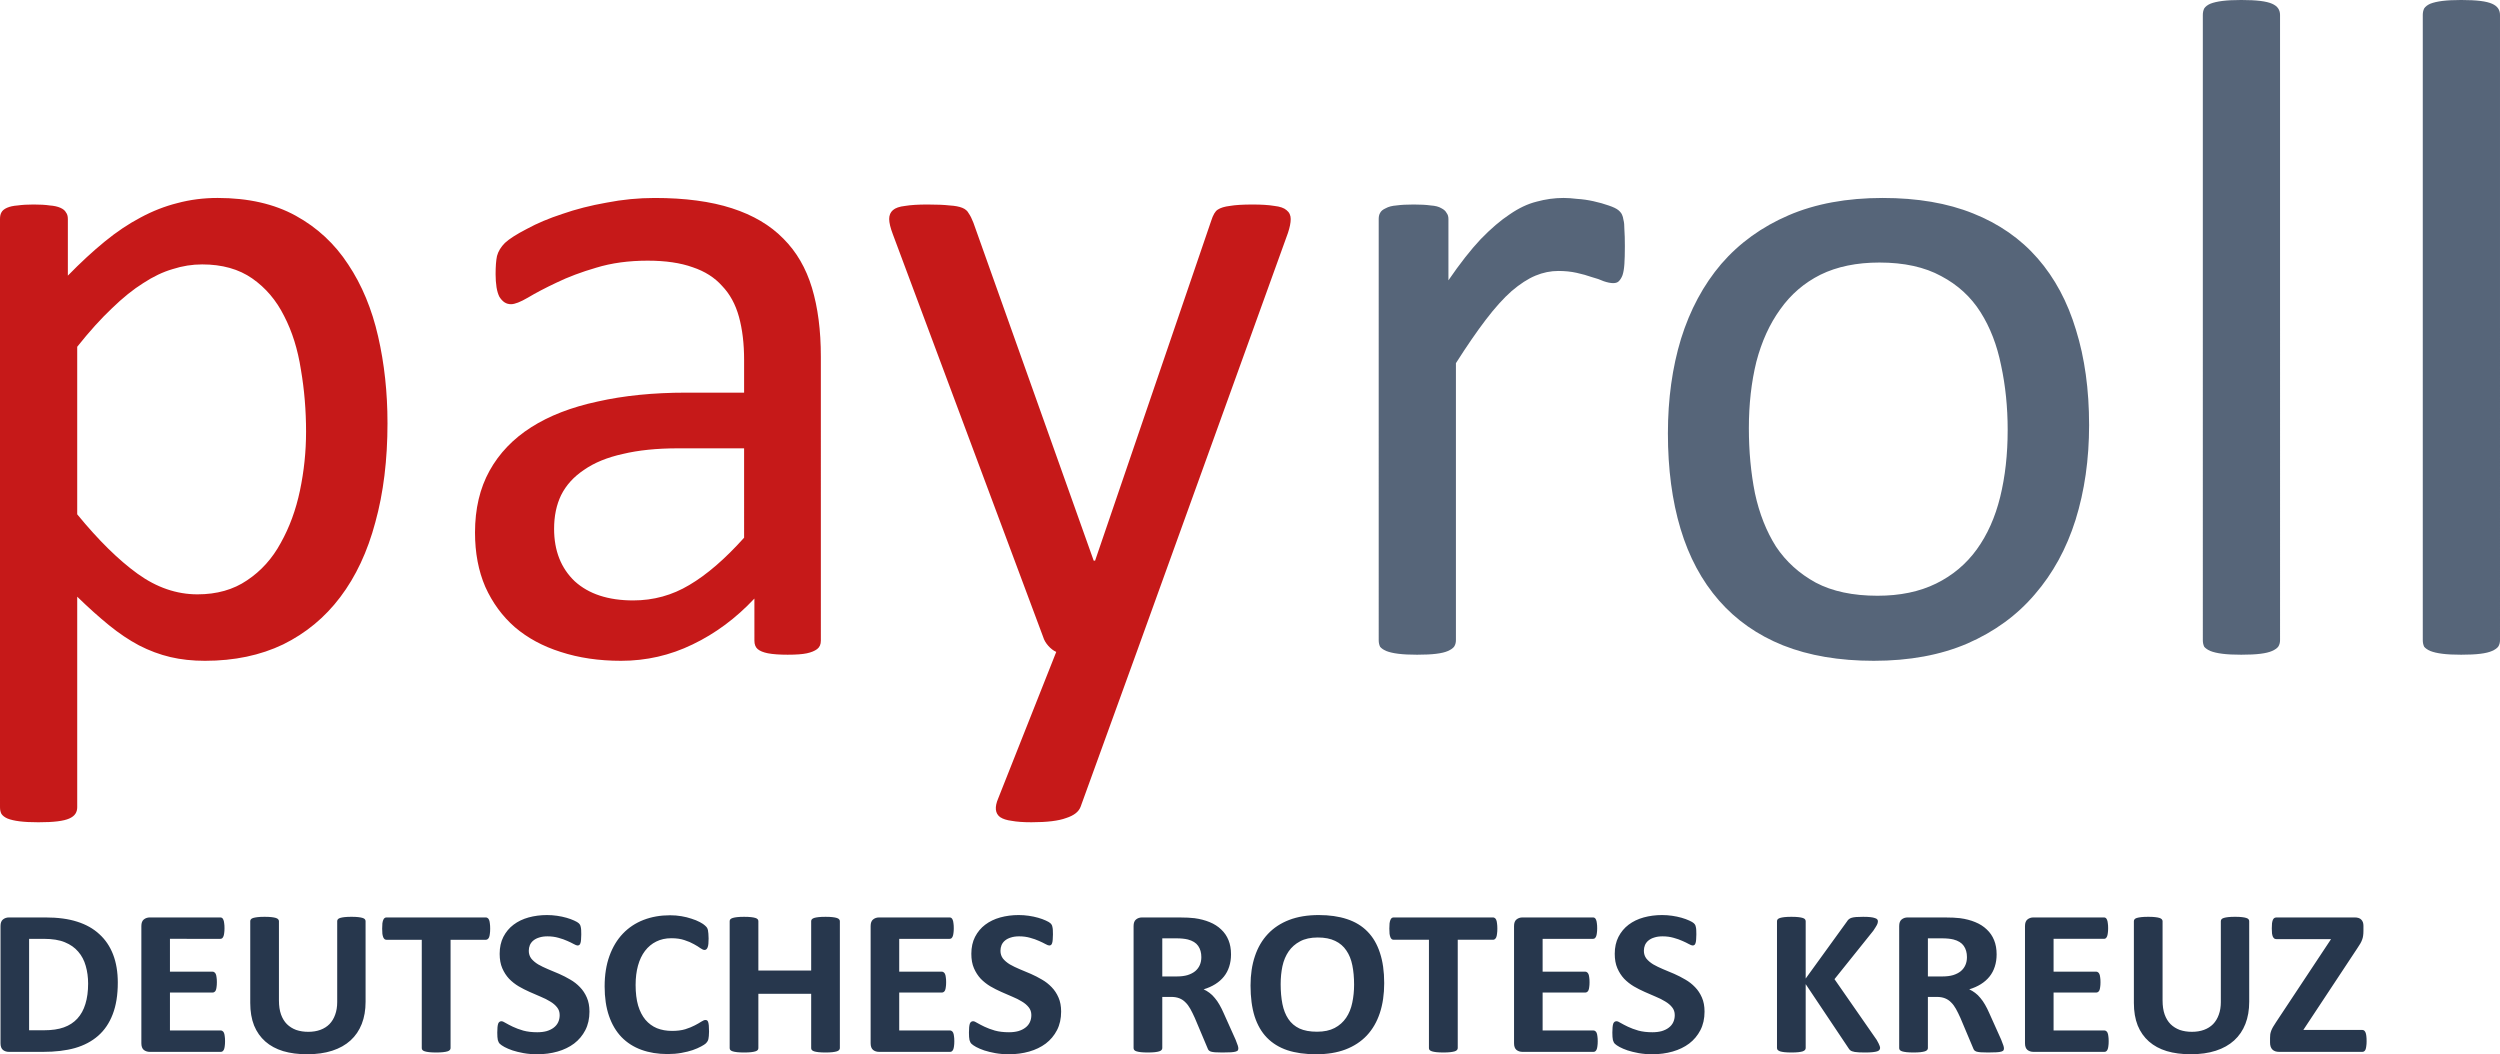
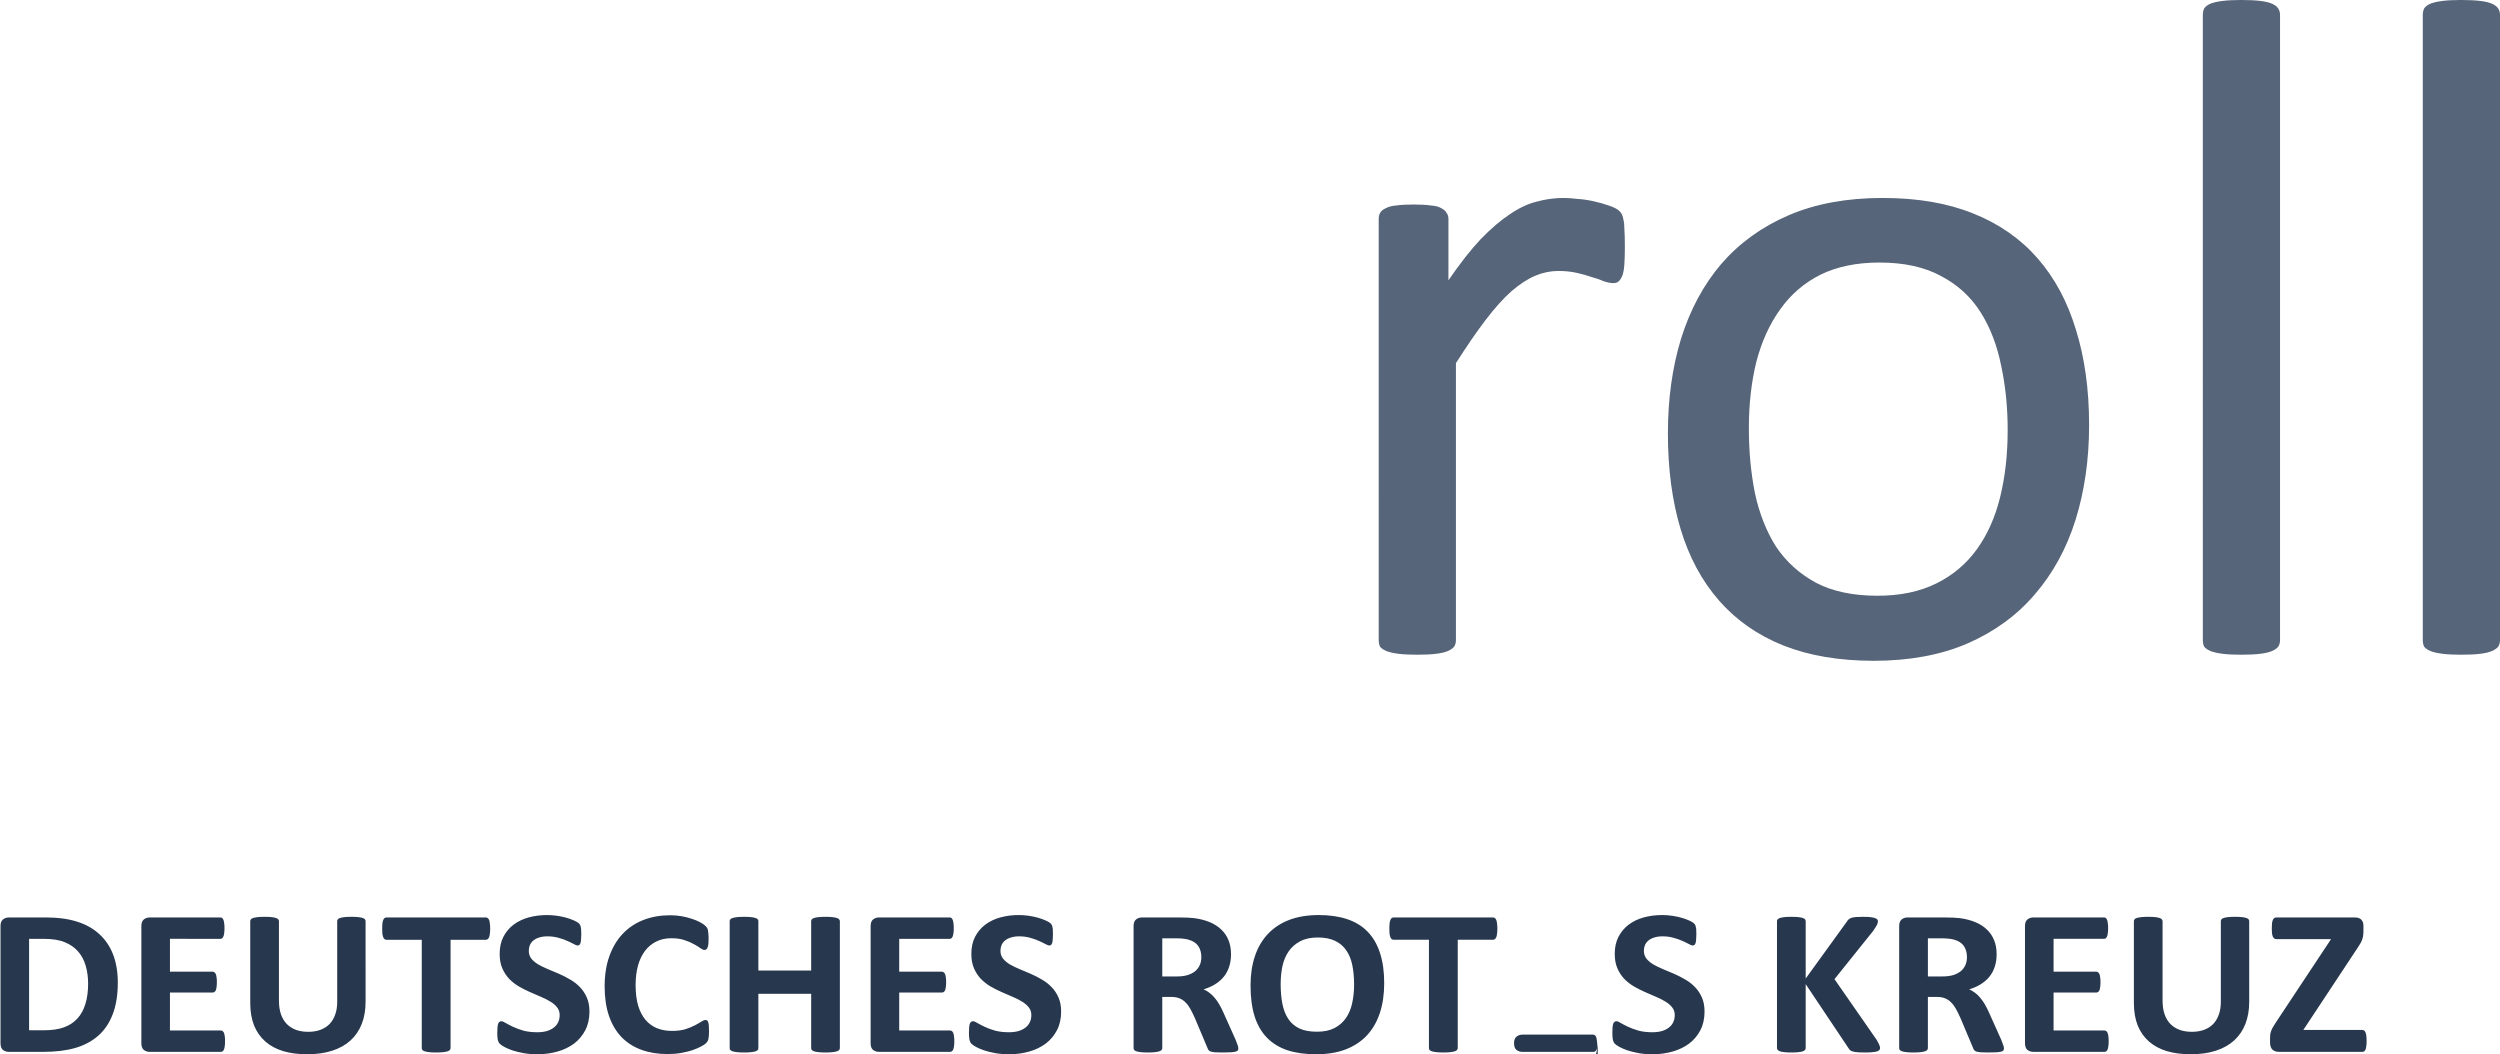
<svg xmlns="http://www.w3.org/2000/svg" xmlns:ns1="http://sodipodi.sourceforge.net/DTD/sodipodi-0.dtd" xmlns:ns2="http://www.inkscape.org/namespaces/inkscape" version="1.1" id="svg1" width="626.79" height="264.29" viewBox="0 0 626.79 264.29" ns1:docname="payroll DEUTSCHES ROTES KREUZ.svg" ns2:version="1.4 (86a8ad7, 2024-10-11)" ns2:export-filename="d:\Downloads\payroll DEUTSCHES ROTES KREUZ.png" ns2:export-xdpi="96" ns2:export-ydpi="96">
  <defs id="defs1" />
  <ns1:namedview id="namedview1" pagecolor="#ffffff" bordercolor="#000000" borderopacity="0.25" ns2:showpageshadow="2" ns2:pageopacity="0.0" ns2:pagecheckerboard="0" ns2:deskcolor="#d1d1d1" ns2:zoom="1.3891473" ns2:cx="318.1808" ns2:cy="180.32645" ns2:window-width="1920" ns2:window-height="1009" ns2:window-x="1912" ns2:window-y="-8" ns2:window-maximized="1" ns2:current-layer="layer1" />
  <g ns2:groupmode="layer" id="layer1" ns2:label="Logo" transform="translate(-9.305,-10.578)">
-     <path style="font-weight:bold;font-size:54.656px;line-height:0;font-family:Calibri;-inkscape-font-specification:'Calibri Bold';opacity:0.9;fill:#10223a;stroke-width:2.562;stroke-linecap:round;stroke-linejoin:bevel;paint-order:fill markers stroke" d="m 37.891,263.271 q 0,4.75 -1.254,8.14 -1.228,3.363 -3.549,5.498 -2.322,2.135 -5.658,3.149 -3.309,0.987 -7.9,0.987 h -8.246 q -0.881,0 -1.495,-0.507 -0.587,-0.534 -0.587,-1.708 v -30.104 q 0,-1.174 0.587,-1.681 0.614,-0.534 1.495,-0.534 h 8.86 q 4.617,0 7.819,1.094 3.229,1.068 5.418,3.203 2.215,2.108 3.363,5.231 1.148,3.122 1.148,7.232 z m -7.259,0.24 q 0,-2.455 -0.587,-4.564 -0.56,-2.108 -1.841,-3.656 -1.254,-1.548 -3.256,-2.402 -1.975,-0.881 -5.204,-0.881 h -3.549 v 23.485 h 3.656 q 2.882,0 4.857,-0.747 1.975,-0.747 3.283,-2.242 1.334,-1.521 1.975,-3.763 0.667,-2.242 0.667,-5.231 z m 33.493,14.785 q 0,0.774 -0.08,1.308 -0.053,0.507 -0.187,0.827 -0.133,0.32 -0.347,0.48 -0.187,0.133 -0.427,0.133 H 45.737 q -0.881,0 -1.495,-0.507 -0.587,-0.534 -0.587,-1.708 v -30.104 q 0,-1.174 0.587,-1.681 0.614,-0.534 1.495,-0.534 h 17.24 q 0.24,0 0.427,0.133 0.187,0.133 0.32,0.48 0.133,0.32 0.187,0.854 0.08,0.507 0.08,1.308 0,0.747 -0.08,1.281 -0.053,0.507 -0.187,0.827 -0.133,0.32 -0.32,0.48 -0.187,0.133 -0.427,0.133 H 50.648 v 8.433 h 10.435 q 0.24,0 0.427,0.16 0.214,0.133 0.347,0.454 0.133,0.294 0.187,0.827 0.08,0.507 0.08,1.254 0,0.774 -0.08,1.281 -0.053,0.507 -0.187,0.827 -0.133,0.294 -0.347,0.427 -0.187,0.133 -0.427,0.133 H 50.648 v 9.741 h 12.436 q 0.24,0 0.427,0.16 0.214,0.133 0.347,0.454 0.133,0.32 0.187,0.854 0.08,0.507 0.08,1.281 z m 34.374,-10.115 q 0,3.176 -0.934,5.684 -0.934,2.509 -2.749,4.243 -1.815,1.735 -4.484,2.642 -2.669,0.907 -6.138,0.907 -3.256,0 -5.845,-0.801 -2.589,-0.827 -4.377,-2.482 -1.788,-1.655 -2.749,-4.11 -0.934,-2.482 -0.934,-5.791 v -21.003 q 0,-0.267 0.16,-0.48 0.16,-0.214 0.56,-0.347 0.427,-0.133 1.094,-0.214 0.667,-0.08 1.708,-0.08 1.014,0 1.681,0.08 0.667,0.08 1.068,0.214 0.4,0.133 0.56,0.347 0.187,0.213 0.187,0.48 v 20.389 q 0,2.055 0.507,3.576 0.507,1.495 1.441,2.482 0.961,0.987 2.268,1.495 1.334,0.48 2.962,0.48 1.655,0 2.962,-0.507 1.308,-0.507 2.215,-1.468 0.907,-0.987 1.388,-2.402 0.507,-1.441 0.507,-3.256 v -20.79 q 0,-0.267 0.16,-0.48 0.16,-0.214 0.56,-0.347 0.4,-0.133 1.068,-0.214 0.694,-0.08 1.708,-0.08 1.014,0 1.655,0.08 0.667,0.08 1.068,0.214 0.4,0.133 0.56,0.347 0.16,0.213 0.16,0.48 z M 128.976,249.393 q 0,0.774 -0.08,1.334 -0.053,0.534 -0.187,0.881 -0.133,0.32 -0.347,0.48 -0.187,0.16 -0.427,0.16 h -8.647 v 27.835 q 0,0.267 -0.187,0.48 -0.16,0.213 -0.56,0.347 -0.4,0.133 -1.094,0.213 -0.667,0.08 -1.681,0.08 -1.014,0 -1.708,-0.08 -0.667,-0.08 -1.068,-0.213 -0.4,-0.133 -0.587,-0.347 -0.16,-0.214 -0.16,-0.48 V 252.249 H 103.596 q -0.267,0 -0.454,-0.16 -0.187,-0.16 -0.32,-0.48 -0.133,-0.347 -0.213,-0.881 -0.053,-0.56 -0.053,-1.334 0,-0.801 0.053,-1.361 0.08,-0.56 0.213,-0.881 0.133,-0.347 0.32,-0.48 0.187,-0.16 0.454,-0.16 h 24.339 q 0.24,0 0.427,0.16 0.213,0.133 0.347,0.48 0.133,0.32 0.187,0.881 0.08,0.56 0.08,1.361 z m 24.286,21.297 q 0,2.722 -1.014,4.777 -1.014,2.055 -2.749,3.443 -1.735,1.361 -4.057,2.055 -2.322,0.694 -4.964,0.694 -1.788,0 -3.336,-0.294 -1.521,-0.294 -2.695,-0.694 -1.174,-0.427 -1.975,-0.881 -0.774,-0.454 -1.121,-0.801 -0.347,-0.347 -0.507,-0.987 -0.133,-0.667 -0.133,-1.895 0,-0.827 0.053,-1.388 0.053,-0.56 0.16,-0.907 0.133,-0.347 0.32,-0.48 0.213,-0.16 0.48,-0.16 0.374,0 1.041,0.454 0.694,0.427 1.761,0.961 1.067,0.534 2.535,0.987 1.495,0.427 3.443,0.427 1.281,0 2.295,-0.294 1.014,-0.32 1.708,-0.881 0.721,-0.56 1.094,-1.388 0.374,-0.827 0.374,-1.841 0,-1.174 -0.641,-2.002 -0.64,-0.854 -1.681,-1.495 -1.014,-0.667 -2.322,-1.228 -1.308,-0.587 -2.695,-1.228 -1.388,-0.641 -2.695,-1.441 -1.308,-0.827 -2.349,-1.948 -1.014,-1.148 -1.655,-2.695 -0.641,-1.548 -0.641,-3.71 0,-2.482 0.907,-4.35 0.934,-1.895 2.482,-3.122 1.575,-1.254 3.683,-1.868 2.135,-0.614 4.51,-0.614 1.228,0 2.455,0.187 1.228,0.187 2.295,0.507 1.068,0.32 1.895,0.721 0.827,0.4 1.094,0.667 0.267,0.267 0.347,0.454 0.107,0.187 0.16,0.507 0.08,0.294 0.107,0.774 0.027,0.454 0.027,1.148 0,0.774 -0.053,1.308 -0.027,0.534 -0.133,0.881 -0.08,0.347 -0.267,0.507 -0.16,0.16 -0.454,0.16 -0.294,0 -0.934,-0.374 -0.641,-0.374 -1.575,-0.801 -0.934,-0.454 -2.162,-0.801 -1.228,-0.374 -2.695,-0.374 -1.148,0 -2.002,0.294 -0.854,0.267 -1.441,0.774 -0.56,0.48 -0.854,1.174 -0.267,0.694 -0.267,1.468 0,1.148 0.614,2.002 0.64,0.827 1.681,1.495 1.068,0.64 2.402,1.228 1.334,0.56 2.722,1.201 1.388,0.64 2.722,1.468 1.334,0.801 2.375,1.948 1.041,1.121 1.681,2.669 0.641,1.521 0.641,3.603 z m 29.25,5.124 q 0,0.667 -0.053,1.148 -0.027,0.454 -0.107,0.801 -0.08,0.32 -0.213,0.56 -0.133,0.24 -0.427,0.56 -0.294,0.294 -1.148,0.774 -0.827,0.48 -2.055,0.934 -1.201,0.427 -2.776,0.721 -1.548,0.294 -3.363,0.294 -3.549,0 -6.405,-1.094 -2.856,-1.094 -4.857,-3.256 -2.002,-2.188 -3.069,-5.444 -1.068,-3.256 -1.068,-7.579 0,-4.403 1.174,-7.819 1.174,-3.416 3.283,-5.738 2.108,-2.322 5.044,-3.523 2.962,-1.201 6.512,-1.201 1.441,0 2.776,0.24 1.334,0.24 2.455,0.64 1.148,0.374 2.055,0.881 0.907,0.507 1.254,0.881 0.374,0.347 0.507,0.587 0.133,0.24 0.213,0.614 0.08,0.374 0.107,0.881 0.053,0.507 0.053,1.254 0,0.801 -0.053,1.361 -0.053,0.56 -0.187,0.907 -0.133,0.347 -0.32,0.507 -0.187,0.16 -0.427,0.16 -0.4,0 -1.014,-0.454 -0.614,-0.48 -1.601,-1.041 -0.961,-0.587 -2.322,-1.041 -1.334,-0.48 -3.203,-0.48 -2.055,0 -3.683,0.854 -1.601,0.827 -2.749,2.402 -1.121,1.548 -1.708,3.763 -0.587,2.215 -0.587,4.991 0,3.042 0.614,5.284 0.64,2.215 1.788,3.656 1.174,1.441 2.802,2.162 1.655,0.694 3.71,0.694 1.868,0 3.229,-0.427 1.361,-0.454 2.322,-0.987 0.987,-0.534 1.601,-0.961 0.641,-0.427 0.987,-0.427 0.267,0 0.427,0.107 0.16,0.107 0.267,0.427 0.107,0.32 0.16,0.907 0.053,0.56 0.053,1.521 z m 31.999,4.27 q 0,0.267 -0.187,0.48 -0.16,0.213 -0.56,0.347 -0.4,0.133 -1.068,0.213 -0.667,0.08 -1.681,0.08 -1.041,0 -1.735,-0.08 -0.667,-0.08 -1.068,-0.213 -0.374,-0.133 -0.56,-0.347 -0.16,-0.214 -0.16,-0.48 v -13.958 h -12.917 v 13.958 q 0,0.267 -0.16,0.48 -0.16,0.213 -0.56,0.347 -0.4,0.133 -1.067,0.213 -0.667,0.08 -1.708,0.08 -1.014,0 -1.708,-0.08 -0.667,-0.08 -1.068,-0.213 -0.4,-0.133 -0.587,-0.347 -0.16,-0.214 -0.16,-0.48 v -32.612 q 0,-0.267 0.16,-0.48 0.187,-0.214 0.587,-0.347 0.4,-0.133 1.068,-0.214 0.694,-0.08 1.708,-0.08 1.041,0 1.708,0.08 0.667,0.08 1.067,0.214 0.4,0.133 0.56,0.347 0.16,0.213 0.16,0.48 v 12.677 h 12.917 v -12.677 q 0,-0.267 0.16,-0.48 0.187,-0.214 0.56,-0.347 0.4,-0.133 1.068,-0.214 0.694,-0.08 1.735,-0.08 1.014,0 1.681,0.08 0.667,0.08 1.068,0.214 0.4,0.133 0.56,0.347 0.187,0.213 0.187,0.48 z m 27.995,-1.788 q 0,0.774 -0.08,1.308 -0.053,0.507 -0.187,0.827 -0.133,0.32 -0.347,0.48 -0.187,0.133 -0.427,0.133 h -17.347 q -0.881,0 -1.495,-0.507 -0.587,-0.534 -0.587,-1.708 v -30.104 q 0,-1.174 0.587,-1.681 0.614,-0.534 1.495,-0.534 h 17.24 q 0.24,0 0.427,0.133 0.187,0.133 0.32,0.48 0.133,0.32 0.187,0.854 0.08,0.507 0.08,1.308 0,0.747 -0.08,1.281 -0.053,0.507 -0.187,0.827 -0.133,0.32 -0.32,0.48 -0.187,0.133 -0.427,0.133 h -12.33 v 8.433 h 10.435 q 0.24,0 0.427,0.16 0.213,0.133 0.347,0.454 0.133,0.294 0.187,0.827 0.08,0.507 0.08,1.254 0,0.774 -0.08,1.281 -0.053,0.507 -0.187,0.827 -0.133,0.294 -0.347,0.427 -0.187,0.133 -0.427,0.133 h -10.435 v 9.741 h 12.436 q 0.24,0 0.427,0.16 0.213,0.133 0.347,0.454 0.133,0.32 0.187,0.854 0.08,0.507 0.08,1.281 z m 26.127,-7.606 q 0,2.722 -1.014,4.777 -1.014,2.055 -2.749,3.443 -1.735,1.361 -4.057,2.055 -2.322,0.694 -4.964,0.694 -1.788,0 -3.336,-0.294 -1.521,-0.294 -2.695,-0.694 -1.174,-0.427 -1.975,-0.881 -0.774,-0.454 -1.121,-0.801 -0.347,-0.347 -0.507,-0.987 -0.133,-0.667 -0.133,-1.895 0,-0.827 0.053,-1.388 0.053,-0.56 0.16,-0.907 0.133,-0.347 0.32,-0.48 0.213,-0.16 0.48,-0.16 0.374,0 1.041,0.454 0.694,0.427 1.761,0.961 1.067,0.534 2.535,0.987 1.495,0.427 3.443,0.427 1.281,0 2.295,-0.294 1.014,-0.32 1.708,-0.881 0.721,-0.56 1.094,-1.388 0.374,-0.827 0.374,-1.841 0,-1.174 -0.641,-2.002 -0.64,-0.854 -1.681,-1.495 -1.014,-0.667 -2.322,-1.228 -1.308,-0.587 -2.695,-1.228 -1.388,-0.641 -2.695,-1.441 -1.308,-0.827 -2.349,-1.948 -1.014,-1.148 -1.655,-2.695 -0.64,-1.548 -0.64,-3.71 0,-2.482 0.907,-4.35 0.934,-1.895 2.482,-3.122 1.575,-1.254 3.683,-1.868 2.135,-0.614 4.51,-0.614 1.228,0 2.455,0.187 1.228,0.187 2.295,0.507 1.068,0.32 1.895,0.721 0.827,0.4 1.094,0.667 0.267,0.267 0.347,0.454 0.107,0.187 0.16,0.507 0.08,0.294 0.107,0.774 0.027,0.454 0.027,1.148 0,0.774 -0.053,1.308 -0.027,0.534 -0.133,0.881 -0.08,0.347 -0.267,0.507 -0.16,0.16 -0.454,0.16 -0.294,0 -0.934,-0.374 -0.64,-0.374 -1.575,-0.801 -0.934,-0.454 -2.162,-0.801 -1.228,-0.374 -2.695,-0.374 -1.148,0 -2.002,0.294 -0.854,0.267 -1.441,0.774 -0.56,0.48 -0.854,1.174 -0.267,0.694 -0.267,1.468 0,1.148 0.614,2.002 0.64,0.827 1.681,1.495 1.068,0.64 2.402,1.228 1.334,0.56 2.722,1.201 1.388,0.64 2.722,1.468 1.334,0.801 2.375,1.948 1.041,1.121 1.681,2.669 0.641,1.521 0.641,3.603 z m 43.341,9.447 q 0,0.294 -0.107,0.507 -0.107,0.187 -0.507,0.32 -0.4,0.133 -1.174,0.187 -0.774,0.053 -2.108,0.053 -1.121,0 -1.788,-0.053 -0.667,-0.053 -1.067,-0.187 -0.374,-0.16 -0.534,-0.374 -0.16,-0.24 -0.267,-0.56 l -3.096,-7.713 q -0.56,-1.308 -1.094,-2.322 -0.534,-1.014 -1.201,-1.681 -0.64,-0.694 -1.495,-1.041 -0.854,-0.347 -1.975,-0.347 h -2.188 v 13.157 q 0,0.267 -0.187,0.48 -0.16,0.213 -0.56,0.347 -0.4,0.133 -1.067,0.213 -0.667,0.08 -1.708,0.08 -1.014,0 -1.708,-0.08 -0.667,-0.08 -1.068,-0.213 -0.4,-0.133 -0.56,-0.347 -0.16,-0.214 -0.16,-0.48 v -31.358 q 0,-1.174 0.587,-1.681 0.614,-0.534 1.495,-0.534 h 8.94 q 1.361,0 2.242,0.053 0.881,0.053 1.601,0.133 2.082,0.294 3.736,1.014 1.681,0.721 2.829,1.895 1.174,1.148 1.788,2.749 0.614,1.575 0.614,3.63 0,1.735 -0.454,3.176 -0.427,1.414 -1.281,2.535 -0.854,1.121 -2.108,1.948 -1.254,0.827 -2.856,1.334 0.774,0.374 1.441,0.907 0.694,0.534 1.281,1.308 0.614,0.747 1.148,1.735 0.534,0.961 1.041,2.188 l 2.909,6.805 q 0.4,1.014 0.534,1.495 0.133,0.454 0.133,0.721 z m -9.047,-23.432 q 0,-1.708 -0.774,-2.882 -0.774,-1.174 -2.535,-1.655 -0.534,-0.133 -1.228,-0.213 -0.667,-0.08 -1.868,-0.08 h -3.149 v 9.794 h 3.576 q 1.495,0 2.615,-0.347 1.121,-0.374 1.868,-1.014 0.747,-0.667 1.121,-1.575 0.374,-0.907 0.374,-2.028 z m 44.729,6.672 q 0,4.297 -1.067,7.686 -1.068,3.389 -3.176,5.765 -2.108,2.349 -5.231,3.603 -3.096,1.228 -7.179,1.228 -4.03,0 -7.046,-1.041 -2.989,-1.068 -4.991,-3.229 -2.002,-2.162 -3.016,-5.498 -0.987,-3.336 -0.987,-7.9 0,-4.19 1.068,-7.526 1.067,-3.363 3.176,-5.711 2.108,-2.349 5.204,-3.603 3.122,-1.254 7.232,-1.254 3.923,0 6.912,1.041 3.016,1.041 5.017,3.203 2.028,2.162 3.042,5.471 1.041,3.283 1.041,7.766 z m -7.366,0.374 q 0,-2.722 -0.427,-4.937 -0.427,-2.242 -1.468,-3.816 -1.014,-1.601 -2.722,-2.455 -1.708,-0.881 -4.27,-0.881 -2.589,0 -4.323,0.987 -1.735,0.961 -2.802,2.589 -1.067,1.628 -1.521,3.816 -0.427,2.162 -0.427,4.59 0,2.829 0.427,5.097 0.427,2.242 1.441,3.843 1.014,1.601 2.722,2.455 1.708,0.827 4.297,0.827 2.589,0 4.323,-0.961 1.735,-0.961 2.802,-2.615 1.068,-1.655 1.495,-3.843 0.454,-2.215 0.454,-4.697 z m 35.041,-14.358 q 0,0.774 -0.08,1.334 -0.053,0.534 -0.187,0.881 -0.133,0.32 -0.347,0.48 -0.187,0.16 -0.427,0.16 h -8.647 v 27.835 q 0,0.267 -0.187,0.48 -0.16,0.213 -0.56,0.347 -0.4,0.133 -1.094,0.213 -0.667,0.08 -1.681,0.08 -1.014,0 -1.708,-0.08 -0.667,-0.08 -1.068,-0.213 -0.4,-0.133 -0.587,-0.347 -0.16,-0.214 -0.16,-0.48 v -27.835 h -8.647 q -0.267,0 -0.454,-0.16 -0.187,-0.16 -0.32,-0.48 -0.133,-0.347 -0.213,-0.881 -0.053,-0.56 -0.053,-1.334 0,-0.801 0.053,-1.361 0.08,-0.56 0.213,-0.881 0.133,-0.347 0.32,-0.48 0.187,-0.16 0.454,-0.16 h 24.339 q 0.24,0 0.427,0.16 0.213,0.133 0.347,0.48 0.133,0.32 0.187,0.881 0.08,0.56 0.08,1.361 z m 24.553,28.903 q 0,0.774 -0.08,1.308 -0.053,0.507 -0.187,0.827 -0.133,0.32 -0.347,0.48 -0.187,0.133 -0.427,0.133 h -17.347 q -0.881,0 -1.495,-0.507 -0.587,-0.534 -0.587,-1.708 v -30.104 q 0,-1.174 0.587,-1.681 0.614,-0.534 1.495,-0.534 h 17.24 q 0.24,0 0.427,0.133 0.187,0.133 0.32,0.48 0.133,0.32 0.187,0.854 0.08,0.507 0.08,1.308 0,0.747 -0.08,1.281 -0.053,0.507 -0.187,0.827 -0.133,0.32 -0.32,0.48 -0.187,0.133 -0.427,0.133 h -12.33 v 8.433 h 10.435 q 0.24,0 0.427,0.16 0.213,0.133 0.347,0.454 0.133,0.294 0.187,0.827 0.08,0.507 0.08,1.254 0,0.774 -0.08,1.281 -0.053,0.507 -0.187,0.827 -0.133,0.294 -0.347,0.427 -0.187,0.133 -0.427,0.133 h -10.435 v 9.741 h 12.436 q 0.24,0 0.427,0.16 0.213,0.133 0.347,0.454 0.133,0.32 0.187,0.854 0.08,0.507 0.08,1.281 z m 26.127,-7.606 q 0,2.722 -1.014,4.777 -1.014,2.055 -2.749,3.443 -1.735,1.361 -4.057,2.055 -2.322,0.694 -4.964,0.694 -1.788,0 -3.336,-0.294 -1.521,-0.294 -2.695,-0.694 -1.174,-0.427 -1.975,-0.881 -0.774,-0.454 -1.121,-0.801 -0.347,-0.347 -0.507,-0.987 -0.133,-0.667 -0.133,-1.895 0,-0.827 0.053,-1.388 0.053,-0.56 0.16,-0.907 0.133,-0.347 0.32,-0.48 0.214,-0.16 0.48,-0.16 0.374,0 1.041,0.454 0.694,0.427 1.761,0.961 1.068,0.534 2.535,0.987 1.495,0.427 3.443,0.427 1.281,0 2.295,-0.294 1.014,-0.32 1.708,-0.881 0.721,-0.56 1.094,-1.388 0.374,-0.827 0.374,-1.841 0,-1.174 -0.64,-2.002 -0.641,-0.854 -1.681,-1.495 -1.014,-0.667 -2.322,-1.228 -1.308,-0.587 -2.695,-1.228 -1.388,-0.641 -2.695,-1.441 -1.308,-0.827 -2.349,-1.948 -1.014,-1.148 -1.655,-2.695 -0.64,-1.548 -0.64,-3.71 0,-2.482 0.907,-4.35 0.934,-1.895 2.482,-3.122 1.575,-1.254 3.683,-1.868 2.135,-0.614 4.51,-0.614 1.228,0 2.455,0.187 1.228,0.187 2.295,0.507 1.068,0.32 1.895,0.721 0.827,0.4 1.094,0.667 0.267,0.267 0.347,0.454 0.107,0.187 0.16,0.507 0.08,0.294 0.107,0.774 0.027,0.454 0.027,1.148 0,0.774 -0.053,1.308 -0.027,0.534 -0.133,0.881 -0.08,0.347 -0.267,0.507 -0.16,0.16 -0.454,0.16 -0.294,0 -0.934,-0.374 -0.64,-0.374 -1.575,-0.801 -0.934,-0.454 -2.162,-0.801 -1.228,-0.374 -2.695,-0.374 -1.148,0 -2.002,0.294 -0.854,0.267 -1.441,0.774 -0.56,0.48 -0.854,1.174 -0.267,0.694 -0.267,1.468 0,1.148 0.614,2.002 0.641,0.827 1.681,1.495 1.067,0.64 2.402,1.228 1.334,0.56 2.722,1.201 1.388,0.64 2.722,1.468 1.334,0.801 2.375,1.948 1.041,1.121 1.681,2.669 0.64,1.521 0.64,3.603 z m 42.941,9.314 q 0,0.294 -0.16,0.534 -0.133,0.213 -0.56,0.374 -0.4,0.133 -1.121,0.213 -0.721,0.08 -1.815,0.08 -1.735,0 -2.509,-0.133 -0.747,-0.133 -1.094,-0.4 -0.32,-0.267 -0.507,-0.641 l -10.435,-16.386 v 16.386 q 0,0.294 -0.16,0.507 -0.16,0.213 -0.56,0.374 -0.4,0.133 -1.068,0.213 -0.667,0.08 -1.708,0.08 -1.014,0 -1.708,-0.08 -0.667,-0.08 -1.068,-0.213 -0.4,-0.16 -0.587,-0.374 -0.16,-0.213 -0.16,-0.507 v -32.532 q 0,-0.294 0.16,-0.507 0.187,-0.214 0.587,-0.347 0.4,-0.133 1.068,-0.214 0.694,-0.08 1.708,-0.08 1.041,0 1.708,0.08 0.667,0.08 1.068,0.214 0.4,0.133 0.56,0.347 0.16,0.213 0.16,0.507 v 14.705 l 10.115,-14.678 q 0.187,-0.347 0.454,-0.56 0.267,-0.24 0.694,-0.374 0.427,-0.133 1.094,-0.187 0.667,-0.053 1.708,-0.053 1.068,0 1.761,0.08 0.694,0.08 1.094,0.24 0.427,0.133 0.587,0.347 0.16,0.214 0.16,0.48 0,0.454 -0.24,0.934 -0.24,0.48 -0.907,1.521 l -9.474,12.41 10.328,15.612 q 0.587,1.094 0.694,1.468 0.133,0.347 0.133,0.56 z m 30.291,0.133 q 0,0.294 -0.107,0.507 -0.107,0.187 -0.507,0.32 -0.4,0.133 -1.174,0.187 -0.774,0.053 -2.108,0.053 -1.121,0 -1.788,-0.053 -0.667,-0.053 -1.068,-0.187 -0.374,-0.16 -0.534,-0.374 -0.16,-0.24 -0.267,-0.56 l -3.096,-7.713 q -0.56,-1.308 -1.094,-2.322 -0.534,-1.014 -1.201,-1.681 -0.641,-0.694 -1.495,-1.041 -0.854,-0.347 -1.975,-0.347 h -2.188 v 13.157 q 0,0.267 -0.187,0.48 -0.16,0.213 -0.56,0.347 -0.4,0.133 -1.068,0.213 -0.667,0.08 -1.708,0.08 -1.014,0 -1.708,-0.08 -0.667,-0.08 -1.068,-0.213 -0.4,-0.133 -0.56,-0.347 -0.16,-0.214 -0.16,-0.48 v -31.358 q 0,-1.174 0.587,-1.681 0.614,-0.534 1.495,-0.534 h 8.94 q 1.361,0 2.242,0.053 0.881,0.053 1.601,0.133 2.082,0.294 3.736,1.014 1.681,0.721 2.829,1.895 1.174,1.148 1.788,2.749 0.614,1.575 0.614,3.63 0,1.735 -0.454,3.176 -0.427,1.414 -1.281,2.535 -0.854,1.121 -2.108,1.948 -1.254,0.827 -2.856,1.334 0.774,0.374 1.441,0.907 0.694,0.534 1.281,1.308 0.614,0.747 1.148,1.735 0.534,0.961 1.041,2.188 l 2.909,6.805 q 0.4,1.014 0.534,1.495 0.133,0.454 0.133,0.721 z m -9.047,-23.432 q 0,-1.708 -0.774,-2.882 -0.774,-1.174 -2.535,-1.655 -0.534,-0.133 -1.228,-0.213 -0.667,-0.08 -1.868,-0.08 h -3.149 v 9.794 h 3.576 q 1.495,0 2.615,-0.347 1.121,-0.374 1.868,-1.014 0.747,-0.667 1.121,-1.575 0.374,-0.907 0.374,-2.028 z m 34.667,21.59 q 0,0.774 -0.08,1.308 -0.053,0.507 -0.187,0.827 -0.133,0.32 -0.347,0.48 -0.187,0.133 -0.427,0.133 h -17.347 q -0.881,0 -1.495,-0.507 -0.587,-0.534 -0.587,-1.708 v -30.104 q 0,-1.174 0.587,-1.681 0.614,-0.534 1.495,-0.534 h 17.24 q 0.24,0 0.427,0.133 0.187,0.133 0.32,0.48 0.133,0.32 0.187,0.854 0.08,0.507 0.08,1.308 0,0.747 -0.08,1.281 -0.053,0.507 -0.187,0.827 -0.133,0.32 -0.32,0.48 -0.187,0.133 -0.427,0.133 h -12.33 v 8.433 h 10.435 q 0.24,0 0.427,0.16 0.213,0.133 0.347,0.454 0.133,0.294 0.187,0.827 0.08,0.507 0.08,1.254 0,0.774 -0.08,1.281 -0.053,0.507 -0.187,0.827 -0.133,0.294 -0.347,0.427 -0.187,0.133 -0.427,0.133 h -10.435 v 9.741 h 12.436 q 0.24,0 0.427,0.16 0.213,0.133 0.347,0.454 0.133,0.32 0.187,0.854 0.08,0.507 0.08,1.281 z m 34.374,-10.115 q 0,3.176 -0.934,5.684 -0.934,2.509 -2.749,4.243 -1.815,1.735 -4.484,2.642 -2.669,0.907 -6.138,0.907 -3.256,0 -5.845,-0.801 -2.589,-0.827 -4.377,-2.482 -1.788,-1.655 -2.749,-4.11 -0.934,-2.482 -0.934,-5.791 v -21.003 q 0,-0.267 0.16,-0.48 0.16,-0.214 0.56,-0.347 0.427,-0.133 1.094,-0.214 0.667,-0.08 1.708,-0.08 1.014,0 1.681,0.08 0.667,0.08 1.068,0.214 0.4,0.133 0.56,0.347 0.187,0.213 0.187,0.48 v 20.389 q 0,2.055 0.507,3.576 0.507,1.495 1.441,2.482 0.961,0.987 2.268,1.495 1.334,0.48 2.962,0.48 1.655,0 2.962,-0.507 1.308,-0.507 2.215,-1.468 0.907,-0.987 1.388,-2.402 0.507,-1.441 0.507,-3.256 v -20.79 q 0,-0.267 0.16,-0.48 0.16,-0.214 0.56,-0.347 0.4,-0.133 1.068,-0.214 0.694,-0.08 1.708,-0.08 1.014,0 1.655,0.08 0.667,0.08 1.068,0.214 0.4,0.133 0.56,0.347 0.16,0.213 0.16,0.48 z m 28.716,10.088 q 0,0.774 -0.08,1.308 -0.053,0.534 -0.187,0.881 -0.133,0.32 -0.347,0.454 -0.187,0.133 -0.427,0.133 h -20.363 q -1.068,0 -1.655,-0.614 -0.56,-0.614 -0.56,-1.788 v -1.174 q 0,-0.534 0.053,-0.961 0.08,-0.454 0.24,-0.907 0.16,-0.454 0.454,-0.987 0.32,-0.534 0.774,-1.281 l 13.397,-21.243 h -13.29 q -0.32,0 -0.56,-0.133 -0.213,-0.16 -0.374,-0.48 -0.133,-0.32 -0.213,-0.854 -0.053,-0.534 -0.053,-1.281 0,-0.801 0.053,-1.334 0.08,-0.56 0.213,-0.881 0.16,-0.347 0.374,-0.48 0.24,-0.133 0.56,-0.133 h 19.082 q 1.094,0 1.601,0.56 0.534,0.56 0.534,1.575 v 1.308 q 0,0.721 -0.08,1.254 -0.053,0.507 -0.24,1.014 -0.16,0.48 -0.454,1.014 -0.294,0.507 -0.747,1.228 L 572.472,275.414 h 14.438 q 0.507,0 0.774,0.641 0.267,0.64 0.267,2.215 z" id="text3" ns2:label="text2" transform="scale(1.025,0.976)" aria-label="DEUTSCHES ROTES KREUZ " />
+     <path style="font-weight:bold;font-size:54.656px;line-height:0;font-family:Calibri;-inkscape-font-specification:'Calibri Bold';opacity:0.9;fill:#10223a;stroke-width:2.562;stroke-linecap:round;stroke-linejoin:bevel;paint-order:fill markers stroke" d="m 37.891,263.271 q 0,4.75 -1.254,8.14 -1.228,3.363 -3.549,5.498 -2.322,2.135 -5.658,3.149 -3.309,0.987 -7.9,0.987 h -8.246 q -0.881,0 -1.495,-0.507 -0.587,-0.534 -0.587,-1.708 v -30.104 q 0,-1.174 0.587,-1.681 0.614,-0.534 1.495,-0.534 h 8.86 q 4.617,0 7.819,1.094 3.229,1.068 5.418,3.203 2.215,2.108 3.363,5.231 1.148,3.122 1.148,7.232 z m -7.259,0.24 q 0,-2.455 -0.587,-4.564 -0.56,-2.108 -1.841,-3.656 -1.254,-1.548 -3.256,-2.402 -1.975,-0.881 -5.204,-0.881 h -3.549 v 23.485 h 3.656 q 2.882,0 4.857,-0.747 1.975,-0.747 3.283,-2.242 1.334,-1.521 1.975,-3.763 0.667,-2.242 0.667,-5.231 z m 33.493,14.785 q 0,0.774 -0.08,1.308 -0.053,0.507 -0.187,0.827 -0.133,0.32 -0.347,0.48 -0.187,0.133 -0.427,0.133 H 45.737 q -0.881,0 -1.495,-0.507 -0.587,-0.534 -0.587,-1.708 v -30.104 q 0,-1.174 0.587,-1.681 0.614,-0.534 1.495,-0.534 h 17.24 q 0.24,0 0.427,0.133 0.187,0.133 0.32,0.48 0.133,0.32 0.187,0.854 0.08,0.507 0.08,1.308 0,0.747 -0.08,1.281 -0.053,0.507 -0.187,0.827 -0.133,0.32 -0.32,0.48 -0.187,0.133 -0.427,0.133 H 50.648 v 8.433 h 10.435 q 0.24,0 0.427,0.16 0.214,0.133 0.347,0.454 0.133,0.294 0.187,0.827 0.08,0.507 0.08,1.254 0,0.774 -0.08,1.281 -0.053,0.507 -0.187,0.827 -0.133,0.294 -0.347,0.427 -0.187,0.133 -0.427,0.133 H 50.648 v 9.741 h 12.436 q 0.24,0 0.427,0.16 0.214,0.133 0.347,0.454 0.133,0.32 0.187,0.854 0.08,0.507 0.08,1.281 z m 34.374,-10.115 q 0,3.176 -0.934,5.684 -0.934,2.509 -2.749,4.243 -1.815,1.735 -4.484,2.642 -2.669,0.907 -6.138,0.907 -3.256,0 -5.845,-0.801 -2.589,-0.827 -4.377,-2.482 -1.788,-1.655 -2.749,-4.11 -0.934,-2.482 -0.934,-5.791 v -21.003 q 0,-0.267 0.16,-0.48 0.16,-0.214 0.56,-0.347 0.427,-0.133 1.094,-0.214 0.667,-0.08 1.708,-0.08 1.014,0 1.681,0.08 0.667,0.08 1.068,0.214 0.4,0.133 0.56,0.347 0.187,0.213 0.187,0.48 v 20.389 q 0,2.055 0.507,3.576 0.507,1.495 1.441,2.482 0.961,0.987 2.268,1.495 1.334,0.48 2.962,0.48 1.655,0 2.962,-0.507 1.308,-0.507 2.215,-1.468 0.907,-0.987 1.388,-2.402 0.507,-1.441 0.507,-3.256 v -20.79 q 0,-0.267 0.16,-0.48 0.16,-0.214 0.56,-0.347 0.4,-0.133 1.068,-0.214 0.694,-0.08 1.708,-0.08 1.014,0 1.655,0.08 0.667,0.08 1.068,0.214 0.4,0.133 0.56,0.347 0.16,0.213 0.16,0.48 z M 128.976,249.393 q 0,0.774 -0.08,1.334 -0.053,0.534 -0.187,0.881 -0.133,0.32 -0.347,0.48 -0.187,0.16 -0.427,0.16 h -8.647 v 27.835 q 0,0.267 -0.187,0.48 -0.16,0.213 -0.56,0.347 -0.4,0.133 -1.094,0.213 -0.667,0.08 -1.681,0.08 -1.014,0 -1.708,-0.08 -0.667,-0.08 -1.068,-0.213 -0.4,-0.133 -0.587,-0.347 -0.16,-0.214 -0.16,-0.48 V 252.249 H 103.596 q -0.267,0 -0.454,-0.16 -0.187,-0.16 -0.32,-0.48 -0.133,-0.347 -0.213,-0.881 -0.053,-0.56 -0.053,-1.334 0,-0.801 0.053,-1.361 0.08,-0.56 0.213,-0.881 0.133,-0.347 0.32,-0.48 0.187,-0.16 0.454,-0.16 h 24.339 q 0.24,0 0.427,0.16 0.213,0.133 0.347,0.48 0.133,0.32 0.187,0.881 0.08,0.56 0.08,1.361 z m 24.286,21.297 q 0,2.722 -1.014,4.777 -1.014,2.055 -2.749,3.443 -1.735,1.361 -4.057,2.055 -2.322,0.694 -4.964,0.694 -1.788,0 -3.336,-0.294 -1.521,-0.294 -2.695,-0.694 -1.174,-0.427 -1.975,-0.881 -0.774,-0.454 -1.121,-0.801 -0.347,-0.347 -0.507,-0.987 -0.133,-0.667 -0.133,-1.895 0,-0.827 0.053,-1.388 0.053,-0.56 0.16,-0.907 0.133,-0.347 0.32,-0.48 0.213,-0.16 0.48,-0.16 0.374,0 1.041,0.454 0.694,0.427 1.761,0.961 1.067,0.534 2.535,0.987 1.495,0.427 3.443,0.427 1.281,0 2.295,-0.294 1.014,-0.32 1.708,-0.881 0.721,-0.56 1.094,-1.388 0.374,-0.827 0.374,-1.841 0,-1.174 -0.641,-2.002 -0.64,-0.854 -1.681,-1.495 -1.014,-0.667 -2.322,-1.228 -1.308,-0.587 -2.695,-1.228 -1.388,-0.641 -2.695,-1.441 -1.308,-0.827 -2.349,-1.948 -1.014,-1.148 -1.655,-2.695 -0.641,-1.548 -0.641,-3.71 0,-2.482 0.907,-4.35 0.934,-1.895 2.482,-3.122 1.575,-1.254 3.683,-1.868 2.135,-0.614 4.51,-0.614 1.228,0 2.455,0.187 1.228,0.187 2.295,0.507 1.068,0.32 1.895,0.721 0.827,0.4 1.094,0.667 0.267,0.267 0.347,0.454 0.107,0.187 0.16,0.507 0.08,0.294 0.107,0.774 0.027,0.454 0.027,1.148 0,0.774 -0.053,1.308 -0.027,0.534 -0.133,0.881 -0.08,0.347 -0.267,0.507 -0.16,0.16 -0.454,0.16 -0.294,0 -0.934,-0.374 -0.641,-0.374 -1.575,-0.801 -0.934,-0.454 -2.162,-0.801 -1.228,-0.374 -2.695,-0.374 -1.148,0 -2.002,0.294 -0.854,0.267 -1.441,0.774 -0.56,0.48 -0.854,1.174 -0.267,0.694 -0.267,1.468 0,1.148 0.614,2.002 0.64,0.827 1.681,1.495 1.068,0.64 2.402,1.228 1.334,0.56 2.722,1.201 1.388,0.64 2.722,1.468 1.334,0.801 2.375,1.948 1.041,1.121 1.681,2.669 0.641,1.521 0.641,3.603 z m 29.25,5.124 q 0,0.667 -0.053,1.148 -0.027,0.454 -0.107,0.801 -0.08,0.32 -0.213,0.56 -0.133,0.24 -0.427,0.56 -0.294,0.294 -1.148,0.774 -0.827,0.48 -2.055,0.934 -1.201,0.427 -2.776,0.721 -1.548,0.294 -3.363,0.294 -3.549,0 -6.405,-1.094 -2.856,-1.094 -4.857,-3.256 -2.002,-2.188 -3.069,-5.444 -1.068,-3.256 -1.068,-7.579 0,-4.403 1.174,-7.819 1.174,-3.416 3.283,-5.738 2.108,-2.322 5.044,-3.523 2.962,-1.201 6.512,-1.201 1.441,0 2.776,0.24 1.334,0.24 2.455,0.64 1.148,0.374 2.055,0.881 0.907,0.507 1.254,0.881 0.374,0.347 0.507,0.587 0.133,0.24 0.213,0.614 0.08,0.374 0.107,0.881 0.053,0.507 0.053,1.254 0,0.801 -0.053,1.361 -0.053,0.56 -0.187,0.907 -0.133,0.347 -0.32,0.507 -0.187,0.16 -0.427,0.16 -0.4,0 -1.014,-0.454 -0.614,-0.48 -1.601,-1.041 -0.961,-0.587 -2.322,-1.041 -1.334,-0.48 -3.203,-0.48 -2.055,0 -3.683,0.854 -1.601,0.827 -2.749,2.402 -1.121,1.548 -1.708,3.763 -0.587,2.215 -0.587,4.991 0,3.042 0.614,5.284 0.64,2.215 1.788,3.656 1.174,1.441 2.802,2.162 1.655,0.694 3.71,0.694 1.868,0 3.229,-0.427 1.361,-0.454 2.322,-0.987 0.987,-0.534 1.601,-0.961 0.641,-0.427 0.987,-0.427 0.267,0 0.427,0.107 0.16,0.107 0.267,0.427 0.107,0.32 0.16,0.907 0.053,0.56 0.053,1.521 z m 31.999,4.27 q 0,0.267 -0.187,0.48 -0.16,0.213 -0.56,0.347 -0.4,0.133 -1.068,0.213 -0.667,0.08 -1.681,0.08 -1.041,0 -1.735,-0.08 -0.667,-0.08 -1.068,-0.213 -0.374,-0.133 -0.56,-0.347 -0.16,-0.214 -0.16,-0.48 v -13.958 h -12.917 v 13.958 q 0,0.267 -0.16,0.48 -0.16,0.213 -0.56,0.347 -0.4,0.133 -1.067,0.213 -0.667,0.08 -1.708,0.08 -1.014,0 -1.708,-0.08 -0.667,-0.08 -1.068,-0.213 -0.4,-0.133 -0.587,-0.347 -0.16,-0.214 -0.16,-0.48 v -32.612 q 0,-0.267 0.16,-0.48 0.187,-0.214 0.587,-0.347 0.4,-0.133 1.068,-0.214 0.694,-0.08 1.708,-0.08 1.041,0 1.708,0.08 0.667,0.08 1.067,0.214 0.4,0.133 0.56,0.347 0.16,0.213 0.16,0.48 v 12.677 h 12.917 v -12.677 q 0,-0.267 0.16,-0.48 0.187,-0.214 0.56,-0.347 0.4,-0.133 1.068,-0.214 0.694,-0.08 1.735,-0.08 1.014,0 1.681,0.08 0.667,0.08 1.068,0.214 0.4,0.133 0.56,0.347 0.187,0.213 0.187,0.48 z m 27.995,-1.788 q 0,0.774 -0.08,1.308 -0.053,0.507 -0.187,0.827 -0.133,0.32 -0.347,0.48 -0.187,0.133 -0.427,0.133 h -17.347 q -0.881,0 -1.495,-0.507 -0.587,-0.534 -0.587,-1.708 v -30.104 q 0,-1.174 0.587,-1.681 0.614,-0.534 1.495,-0.534 h 17.24 q 0.24,0 0.427,0.133 0.187,0.133 0.32,0.48 0.133,0.32 0.187,0.854 0.08,0.507 0.08,1.308 0,0.747 -0.08,1.281 -0.053,0.507 -0.187,0.827 -0.133,0.32 -0.32,0.48 -0.187,0.133 -0.427,0.133 h -12.33 v 8.433 h 10.435 q 0.24,0 0.427,0.16 0.213,0.133 0.347,0.454 0.133,0.294 0.187,0.827 0.08,0.507 0.08,1.254 0,0.774 -0.08,1.281 -0.053,0.507 -0.187,0.827 -0.133,0.294 -0.347,0.427 -0.187,0.133 -0.427,0.133 h -10.435 v 9.741 h 12.436 q 0.24,0 0.427,0.16 0.213,0.133 0.347,0.454 0.133,0.32 0.187,0.854 0.08,0.507 0.08,1.281 z m 26.127,-7.606 q 0,2.722 -1.014,4.777 -1.014,2.055 -2.749,3.443 -1.735,1.361 -4.057,2.055 -2.322,0.694 -4.964,0.694 -1.788,0 -3.336,-0.294 -1.521,-0.294 -2.695,-0.694 -1.174,-0.427 -1.975,-0.881 -0.774,-0.454 -1.121,-0.801 -0.347,-0.347 -0.507,-0.987 -0.133,-0.667 -0.133,-1.895 0,-0.827 0.053,-1.388 0.053,-0.56 0.16,-0.907 0.133,-0.347 0.32,-0.48 0.213,-0.16 0.48,-0.16 0.374,0 1.041,0.454 0.694,0.427 1.761,0.961 1.067,0.534 2.535,0.987 1.495,0.427 3.443,0.427 1.281,0 2.295,-0.294 1.014,-0.32 1.708,-0.881 0.721,-0.56 1.094,-1.388 0.374,-0.827 0.374,-1.841 0,-1.174 -0.641,-2.002 -0.64,-0.854 -1.681,-1.495 -1.014,-0.667 -2.322,-1.228 -1.308,-0.587 -2.695,-1.228 -1.388,-0.641 -2.695,-1.441 -1.308,-0.827 -2.349,-1.948 -1.014,-1.148 -1.655,-2.695 -0.64,-1.548 -0.64,-3.71 0,-2.482 0.907,-4.35 0.934,-1.895 2.482,-3.122 1.575,-1.254 3.683,-1.868 2.135,-0.614 4.51,-0.614 1.228,0 2.455,0.187 1.228,0.187 2.295,0.507 1.068,0.32 1.895,0.721 0.827,0.4 1.094,0.667 0.267,0.267 0.347,0.454 0.107,0.187 0.16,0.507 0.08,0.294 0.107,0.774 0.027,0.454 0.027,1.148 0,0.774 -0.053,1.308 -0.027,0.534 -0.133,0.881 -0.08,0.347 -0.267,0.507 -0.16,0.16 -0.454,0.16 -0.294,0 -0.934,-0.374 -0.64,-0.374 -1.575,-0.801 -0.934,-0.454 -2.162,-0.801 -1.228,-0.374 -2.695,-0.374 -1.148,0 -2.002,0.294 -0.854,0.267 -1.441,0.774 -0.56,0.48 -0.854,1.174 -0.267,0.694 -0.267,1.468 0,1.148 0.614,2.002 0.64,0.827 1.681,1.495 1.068,0.64 2.402,1.228 1.334,0.56 2.722,1.201 1.388,0.64 2.722,1.468 1.334,0.801 2.375,1.948 1.041,1.121 1.681,2.669 0.641,1.521 0.641,3.603 z m 43.341,9.447 q 0,0.294 -0.107,0.507 -0.107,0.187 -0.507,0.32 -0.4,0.133 -1.174,0.187 -0.774,0.053 -2.108,0.053 -1.121,0 -1.788,-0.053 -0.667,-0.053 -1.067,-0.187 -0.374,-0.16 -0.534,-0.374 -0.16,-0.24 -0.267,-0.56 l -3.096,-7.713 q -0.56,-1.308 -1.094,-2.322 -0.534,-1.014 -1.201,-1.681 -0.64,-0.694 -1.495,-1.041 -0.854,-0.347 -1.975,-0.347 h -2.188 v 13.157 q 0,0.267 -0.187,0.48 -0.16,0.213 -0.56,0.347 -0.4,0.133 -1.067,0.213 -0.667,0.08 -1.708,0.08 -1.014,0 -1.708,-0.08 -0.667,-0.08 -1.068,-0.213 -0.4,-0.133 -0.56,-0.347 -0.16,-0.214 -0.16,-0.48 v -31.358 q 0,-1.174 0.587,-1.681 0.614,-0.534 1.495,-0.534 h 8.94 q 1.361,0 2.242,0.053 0.881,0.053 1.601,0.133 2.082,0.294 3.736,1.014 1.681,0.721 2.829,1.895 1.174,1.148 1.788,2.749 0.614,1.575 0.614,3.63 0,1.735 -0.454,3.176 -0.427,1.414 -1.281,2.535 -0.854,1.121 -2.108,1.948 -1.254,0.827 -2.856,1.334 0.774,0.374 1.441,0.907 0.694,0.534 1.281,1.308 0.614,0.747 1.148,1.735 0.534,0.961 1.041,2.188 l 2.909,6.805 q 0.4,1.014 0.534,1.495 0.133,0.454 0.133,0.721 z m -9.047,-23.432 q 0,-1.708 -0.774,-2.882 -0.774,-1.174 -2.535,-1.655 -0.534,-0.133 -1.228,-0.213 -0.667,-0.08 -1.868,-0.08 h -3.149 v 9.794 h 3.576 q 1.495,0 2.615,-0.347 1.121,-0.374 1.868,-1.014 0.747,-0.667 1.121,-1.575 0.374,-0.907 0.374,-2.028 z m 44.729,6.672 q 0,4.297 -1.067,7.686 -1.068,3.389 -3.176,5.765 -2.108,2.349 -5.231,3.603 -3.096,1.228 -7.179,1.228 -4.03,0 -7.046,-1.041 -2.989,-1.068 -4.991,-3.229 -2.002,-2.162 -3.016,-5.498 -0.987,-3.336 -0.987,-7.9 0,-4.19 1.068,-7.526 1.067,-3.363 3.176,-5.711 2.108,-2.349 5.204,-3.603 3.122,-1.254 7.232,-1.254 3.923,0 6.912,1.041 3.016,1.041 5.017,3.203 2.028,2.162 3.042,5.471 1.041,3.283 1.041,7.766 z m -7.366,0.374 q 0,-2.722 -0.427,-4.937 -0.427,-2.242 -1.468,-3.816 -1.014,-1.601 -2.722,-2.455 -1.708,-0.881 -4.27,-0.881 -2.589,0 -4.323,0.987 -1.735,0.961 -2.802,2.589 -1.067,1.628 -1.521,3.816 -0.427,2.162 -0.427,4.59 0,2.829 0.427,5.097 0.427,2.242 1.441,3.843 1.014,1.601 2.722,2.455 1.708,0.827 4.297,0.827 2.589,0 4.323,-0.961 1.735,-0.961 2.802,-2.615 1.068,-1.655 1.495,-3.843 0.454,-2.215 0.454,-4.697 z m 35.041,-14.358 q 0,0.774 -0.08,1.334 -0.053,0.534 -0.187,0.881 -0.133,0.32 -0.347,0.48 -0.187,0.16 -0.427,0.16 h -8.647 v 27.835 q 0,0.267 -0.187,0.48 -0.16,0.213 -0.56,0.347 -0.4,0.133 -1.094,0.213 -0.667,0.08 -1.681,0.08 -1.014,0 -1.708,-0.08 -0.667,-0.08 -1.068,-0.213 -0.4,-0.133 -0.587,-0.347 -0.16,-0.214 -0.16,-0.48 v -27.835 h -8.647 q -0.267,0 -0.454,-0.16 -0.187,-0.16 -0.32,-0.48 -0.133,-0.347 -0.213,-0.881 -0.053,-0.56 -0.053,-1.334 0,-0.801 0.053,-1.361 0.08,-0.56 0.213,-0.881 0.133,-0.347 0.32,-0.48 0.187,-0.16 0.454,-0.16 h 24.339 q 0.24,0 0.427,0.16 0.213,0.133 0.347,0.48 0.133,0.32 0.187,0.881 0.08,0.56 0.08,1.361 z m 24.553,28.903 q 0,0.774 -0.08,1.308 -0.053,0.507 -0.187,0.827 -0.133,0.32 -0.347,0.48 -0.187,0.133 -0.427,0.133 h -17.347 q -0.881,0 -1.495,-0.507 -0.587,-0.534 -0.587,-1.708 q 0,-1.174 0.587,-1.681 0.614,-0.534 1.495,-0.534 h 17.24 q 0.24,0 0.427,0.133 0.187,0.133 0.32,0.48 0.133,0.32 0.187,0.854 0.08,0.507 0.08,1.308 0,0.747 -0.08,1.281 -0.053,0.507 -0.187,0.827 -0.133,0.32 -0.32,0.48 -0.187,0.133 -0.427,0.133 h -12.33 v 8.433 h 10.435 q 0.24,0 0.427,0.16 0.213,0.133 0.347,0.454 0.133,0.294 0.187,0.827 0.08,0.507 0.08,1.254 0,0.774 -0.08,1.281 -0.053,0.507 -0.187,0.827 -0.133,0.294 -0.347,0.427 -0.187,0.133 -0.427,0.133 h -10.435 v 9.741 h 12.436 q 0.24,0 0.427,0.16 0.213,0.133 0.347,0.454 0.133,0.32 0.187,0.854 0.08,0.507 0.08,1.281 z m 26.127,-7.606 q 0,2.722 -1.014,4.777 -1.014,2.055 -2.749,3.443 -1.735,1.361 -4.057,2.055 -2.322,0.694 -4.964,0.694 -1.788,0 -3.336,-0.294 -1.521,-0.294 -2.695,-0.694 -1.174,-0.427 -1.975,-0.881 -0.774,-0.454 -1.121,-0.801 -0.347,-0.347 -0.507,-0.987 -0.133,-0.667 -0.133,-1.895 0,-0.827 0.053,-1.388 0.053,-0.56 0.16,-0.907 0.133,-0.347 0.32,-0.48 0.214,-0.16 0.48,-0.16 0.374,0 1.041,0.454 0.694,0.427 1.761,0.961 1.068,0.534 2.535,0.987 1.495,0.427 3.443,0.427 1.281,0 2.295,-0.294 1.014,-0.32 1.708,-0.881 0.721,-0.56 1.094,-1.388 0.374,-0.827 0.374,-1.841 0,-1.174 -0.64,-2.002 -0.641,-0.854 -1.681,-1.495 -1.014,-0.667 -2.322,-1.228 -1.308,-0.587 -2.695,-1.228 -1.388,-0.641 -2.695,-1.441 -1.308,-0.827 -2.349,-1.948 -1.014,-1.148 -1.655,-2.695 -0.64,-1.548 -0.64,-3.71 0,-2.482 0.907,-4.35 0.934,-1.895 2.482,-3.122 1.575,-1.254 3.683,-1.868 2.135,-0.614 4.51,-0.614 1.228,0 2.455,0.187 1.228,0.187 2.295,0.507 1.068,0.32 1.895,0.721 0.827,0.4 1.094,0.667 0.267,0.267 0.347,0.454 0.107,0.187 0.16,0.507 0.08,0.294 0.107,0.774 0.027,0.454 0.027,1.148 0,0.774 -0.053,1.308 -0.027,0.534 -0.133,0.881 -0.08,0.347 -0.267,0.507 -0.16,0.16 -0.454,0.16 -0.294,0 -0.934,-0.374 -0.64,-0.374 -1.575,-0.801 -0.934,-0.454 -2.162,-0.801 -1.228,-0.374 -2.695,-0.374 -1.148,0 -2.002,0.294 -0.854,0.267 -1.441,0.774 -0.56,0.48 -0.854,1.174 -0.267,0.694 -0.267,1.468 0,1.148 0.614,2.002 0.641,0.827 1.681,1.495 1.067,0.64 2.402,1.228 1.334,0.56 2.722,1.201 1.388,0.64 2.722,1.468 1.334,0.801 2.375,1.948 1.041,1.121 1.681,2.669 0.64,1.521 0.64,3.603 z m 42.941,9.314 q 0,0.294 -0.16,0.534 -0.133,0.213 -0.56,0.374 -0.4,0.133 -1.121,0.213 -0.721,0.08 -1.815,0.08 -1.735,0 -2.509,-0.133 -0.747,-0.133 -1.094,-0.4 -0.32,-0.267 -0.507,-0.641 l -10.435,-16.386 v 16.386 q 0,0.294 -0.16,0.507 -0.16,0.213 -0.56,0.374 -0.4,0.133 -1.068,0.213 -0.667,0.08 -1.708,0.08 -1.014,0 -1.708,-0.08 -0.667,-0.08 -1.068,-0.213 -0.4,-0.16 -0.587,-0.374 -0.16,-0.213 -0.16,-0.507 v -32.532 q 0,-0.294 0.16,-0.507 0.187,-0.214 0.587,-0.347 0.4,-0.133 1.068,-0.214 0.694,-0.08 1.708,-0.08 1.041,0 1.708,0.08 0.667,0.08 1.068,0.214 0.4,0.133 0.56,0.347 0.16,0.213 0.16,0.507 v 14.705 l 10.115,-14.678 q 0.187,-0.347 0.454,-0.56 0.267,-0.24 0.694,-0.374 0.427,-0.133 1.094,-0.187 0.667,-0.053 1.708,-0.053 1.068,0 1.761,0.08 0.694,0.08 1.094,0.24 0.427,0.133 0.587,0.347 0.16,0.214 0.16,0.48 0,0.454 -0.24,0.934 -0.24,0.48 -0.907,1.521 l -9.474,12.41 10.328,15.612 q 0.587,1.094 0.694,1.468 0.133,0.347 0.133,0.56 z m 30.291,0.133 q 0,0.294 -0.107,0.507 -0.107,0.187 -0.507,0.32 -0.4,0.133 -1.174,0.187 -0.774,0.053 -2.108,0.053 -1.121,0 -1.788,-0.053 -0.667,-0.053 -1.068,-0.187 -0.374,-0.16 -0.534,-0.374 -0.16,-0.24 -0.267,-0.56 l -3.096,-7.713 q -0.56,-1.308 -1.094,-2.322 -0.534,-1.014 -1.201,-1.681 -0.641,-0.694 -1.495,-1.041 -0.854,-0.347 -1.975,-0.347 h -2.188 v 13.157 q 0,0.267 -0.187,0.48 -0.16,0.213 -0.56,0.347 -0.4,0.133 -1.068,0.213 -0.667,0.08 -1.708,0.08 -1.014,0 -1.708,-0.08 -0.667,-0.08 -1.068,-0.213 -0.4,-0.133 -0.56,-0.347 -0.16,-0.214 -0.16,-0.48 v -31.358 q 0,-1.174 0.587,-1.681 0.614,-0.534 1.495,-0.534 h 8.94 q 1.361,0 2.242,0.053 0.881,0.053 1.601,0.133 2.082,0.294 3.736,1.014 1.681,0.721 2.829,1.895 1.174,1.148 1.788,2.749 0.614,1.575 0.614,3.63 0,1.735 -0.454,3.176 -0.427,1.414 -1.281,2.535 -0.854,1.121 -2.108,1.948 -1.254,0.827 -2.856,1.334 0.774,0.374 1.441,0.907 0.694,0.534 1.281,1.308 0.614,0.747 1.148,1.735 0.534,0.961 1.041,2.188 l 2.909,6.805 q 0.4,1.014 0.534,1.495 0.133,0.454 0.133,0.721 z m -9.047,-23.432 q 0,-1.708 -0.774,-2.882 -0.774,-1.174 -2.535,-1.655 -0.534,-0.133 -1.228,-0.213 -0.667,-0.08 -1.868,-0.08 h -3.149 v 9.794 h 3.576 q 1.495,0 2.615,-0.347 1.121,-0.374 1.868,-1.014 0.747,-0.667 1.121,-1.575 0.374,-0.907 0.374,-2.028 z m 34.667,21.59 q 0,0.774 -0.08,1.308 -0.053,0.507 -0.187,0.827 -0.133,0.32 -0.347,0.48 -0.187,0.133 -0.427,0.133 h -17.347 q -0.881,0 -1.495,-0.507 -0.587,-0.534 -0.587,-1.708 v -30.104 q 0,-1.174 0.587,-1.681 0.614,-0.534 1.495,-0.534 h 17.24 q 0.24,0 0.427,0.133 0.187,0.133 0.32,0.48 0.133,0.32 0.187,0.854 0.08,0.507 0.08,1.308 0,0.747 -0.08,1.281 -0.053,0.507 -0.187,0.827 -0.133,0.32 -0.32,0.48 -0.187,0.133 -0.427,0.133 h -12.33 v 8.433 h 10.435 q 0.24,0 0.427,0.16 0.213,0.133 0.347,0.454 0.133,0.294 0.187,0.827 0.08,0.507 0.08,1.254 0,0.774 -0.08,1.281 -0.053,0.507 -0.187,0.827 -0.133,0.294 -0.347,0.427 -0.187,0.133 -0.427,0.133 h -10.435 v 9.741 h 12.436 q 0.24,0 0.427,0.16 0.213,0.133 0.347,0.454 0.133,0.32 0.187,0.854 0.08,0.507 0.08,1.281 z m 34.374,-10.115 q 0,3.176 -0.934,5.684 -0.934,2.509 -2.749,4.243 -1.815,1.735 -4.484,2.642 -2.669,0.907 -6.138,0.907 -3.256,0 -5.845,-0.801 -2.589,-0.827 -4.377,-2.482 -1.788,-1.655 -2.749,-4.11 -0.934,-2.482 -0.934,-5.791 v -21.003 q 0,-0.267 0.16,-0.48 0.16,-0.214 0.56,-0.347 0.427,-0.133 1.094,-0.214 0.667,-0.08 1.708,-0.08 1.014,0 1.681,0.08 0.667,0.08 1.068,0.214 0.4,0.133 0.56,0.347 0.187,0.213 0.187,0.48 v 20.389 q 0,2.055 0.507,3.576 0.507,1.495 1.441,2.482 0.961,0.987 2.268,1.495 1.334,0.48 2.962,0.48 1.655,0 2.962,-0.507 1.308,-0.507 2.215,-1.468 0.907,-0.987 1.388,-2.402 0.507,-1.441 0.507,-3.256 v -20.79 q 0,-0.267 0.16,-0.48 0.16,-0.214 0.56,-0.347 0.4,-0.133 1.068,-0.214 0.694,-0.08 1.708,-0.08 1.014,0 1.655,0.08 0.667,0.08 1.068,0.214 0.4,0.133 0.56,0.347 0.16,0.213 0.16,0.48 z m 28.716,10.088 q 0,0.774 -0.08,1.308 -0.053,0.534 -0.187,0.881 -0.133,0.32 -0.347,0.454 -0.187,0.133 -0.427,0.133 h -20.363 q -1.068,0 -1.655,-0.614 -0.56,-0.614 -0.56,-1.788 v -1.174 q 0,-0.534 0.053,-0.961 0.08,-0.454 0.24,-0.907 0.16,-0.454 0.454,-0.987 0.32,-0.534 0.774,-1.281 l 13.397,-21.243 h -13.29 q -0.32,0 -0.56,-0.133 -0.213,-0.16 -0.374,-0.48 -0.133,-0.32 -0.213,-0.854 -0.053,-0.534 -0.053,-1.281 0,-0.801 0.053,-1.334 0.08,-0.56 0.213,-0.881 0.16,-0.347 0.374,-0.48 0.24,-0.133 0.56,-0.133 h 19.082 q 1.094,0 1.601,0.56 0.534,0.56 0.534,1.575 v 1.308 q 0,0.721 -0.08,1.254 -0.053,0.507 -0.24,1.014 -0.16,0.48 -0.454,1.014 -0.294,0.507 -0.747,1.228 L 572.472,275.414 h 14.438 q 0.507,0 0.774,0.641 0.267,0.64 0.267,2.215 z" id="text3" ns2:label="text2" transform="scale(1.025,0.976)" aria-label="DEUTSCHES ROTES KREUZ " />
    <g id="text2" style="font-size:240.297px;line-height:0;font-family:Calibri;-inkscape-font-specification:Calibri;opacity:0.9;fill:#10223a;stroke-width:3.129;stroke-linecap:round;stroke-linejoin:bevel;paint-order:fill markers stroke" ns2:label="text1" aria-label="payroll">
-       <path style="fill:#c00000" d="m 106.456,116.646 q 0,13.845 -3.051,24.875 -2.933,11.029 -8.8,18.773 -5.749,7.627 -14.315,11.851 -8.565,4.107 -19.595,4.107 -4.693,0 -8.683,-0.939 -3.989,-0.939 -7.861,-2.933 -3.755,-1.995 -7.509,-5.045 -3.755,-3.051 -7.979,-7.157 v 52.8 q 0,0.939 -0.469,1.643 -0.469,0.704 -1.525,1.173 -1.056,0.469 -2.933,0.704 -1.877,0.235 -4.811,0.235 -2.816,0 -4.693,-0.235 -1.877,-0.235 -3.051,-0.704 -1.056,-0.469 -1.525,-1.173 -0.352,-0.704 -0.352,-1.643 V 65.489 q 0,-1.056 0.352,-1.643 0.352,-0.704 1.408,-1.173 1.056,-0.469 2.699,-0.587 1.643,-0.235 3.989,-0.235 2.464,0 3.989,0.235 1.643,0.117 2.699,0.587 1.056,0.469 1.408,1.173 0.469,0.587 0.469,1.643 v 14.197 q 4.811,-4.928 9.269,-8.565 4.459,-3.637 8.917,-5.984 4.576,-2.464 9.269,-3.637 4.811,-1.291 10.091,-1.291 11.499,0 19.595,4.459 8.096,4.459 13.141,12.203 5.163,7.744 7.509,18.069 2.347,10.208 2.347,21.707 z m -20.416,2.229 q 0,-8.096 -1.291,-15.605 -1.173,-7.627 -4.224,-13.493 -2.933,-5.867 -7.979,-9.387 -5.045,-3.52 -12.555,-3.52 -3.755,0 -7.392,1.173 -3.637,1.056 -7.392,3.52 -3.755,2.347 -7.861,6.336 -4.107,3.872 -8.683,9.621 v 42.005 q 7.979,9.739 15.136,14.901 7.157,5.163 15.019,5.163 7.275,0 12.437,-3.52 5.28,-3.52 8.448,-9.387 3.285,-5.867 4.811,-13.141 1.525,-7.275 1.525,-14.667 z m 129.066,52.33 q 0,1.408 -0.939,2.112 -0.939,0.704 -2.581,1.056 -1.643,0.352 -4.811,0.352 -3.051,0 -4.928,-0.352 -1.76,-0.352 -2.581,-1.056 -0.821,-0.704 -0.821,-2.112 V 160.646 q -6.923,7.392 -15.488,11.499 -8.448,4.107 -17.952,4.107 -8.331,0 -15.136,-2.229 -6.688,-2.112 -11.499,-6.219 -4.693,-4.107 -7.392,-10.091 -2.581,-5.984 -2.581,-13.611 0,-8.917 3.637,-15.488 3.637,-6.571 10.443,-10.912 6.805,-4.341 16.661,-6.453 9.856,-2.229 22.176,-2.229 h 14.549 v -8.213 q 0,-6.101 -1.291,-10.795 -1.291,-4.693 -4.224,-7.744 -2.816,-3.168 -7.392,-4.693 -4.576,-1.643 -11.264,-1.643 -7.157,0 -12.907,1.76 -5.632,1.643 -9.973,3.755 -4.224,1.995 -7.157,3.755 -2.816,1.643 -4.224,1.643 -0.939,0 -1.643,-0.469 -0.704,-0.469 -1.291,-1.408 -0.469,-0.939 -0.704,-2.347 -0.235,-1.525 -0.235,-3.285 0,-2.933 0.352,-4.576 0.469,-1.76 1.995,-3.285 1.643,-1.525 5.515,-3.52 3.872,-2.112 8.917,-3.755 5.045,-1.76 11.029,-2.816 5.984,-1.173 12.085,-1.173 11.381,0 19.36,2.581 7.979,2.581 12.907,7.627 4.928,4.928 7.157,12.32 2.229,7.392 2.229,17.248 z m -19.243,-48.224 h -16.544 q -7.979,0 -13.845,1.408 -5.867,1.291 -9.739,3.989 -3.872,2.581 -5.749,6.336 -1.76,3.637 -1.76,8.448 0,8.213 5.163,13.141 5.28,4.811 14.667,4.811 7.627,0 14.08,-3.872 6.571,-3.872 13.728,-11.851 z m 98.442,51.04 -14.08,38.837 q -0.704,1.877 -3.637,2.816 -2.816,1.056 -8.683,1.056 -3.051,0 -4.928,-0.352 -1.877,-0.235 -2.933,-0.939 -0.939,-0.704 -1.056,-1.877 -0.117,-1.173 0.587,-2.816 L 274.124,174.022 q -1.056,-0.469 -1.995,-1.525 -0.939,-1.056 -1.291,-2.229 L 233.175,69.361 q -0.939,-2.464 -0.939,-3.872 0,-1.408 0.939,-2.229 0.939,-0.821 3.051,-1.056 2.112,-0.352 5.632,-0.352 3.52,0 5.515,0.235 1.995,0.117 3.168,0.587 1.173,0.469 1.643,1.408 0.587,0.821 1.173,2.347 l 30.154,84.714 h 0.352 l 29.098,-85.183 q 0.704,-2.229 1.643,-2.816 1.056,-0.704 3.051,-0.939 1.995,-0.352 5.749,-0.352 3.285,0 5.397,0.352 2.112,0.235 3.051,1.056 1.056,0.821 1.056,2.229 0,1.408 -0.704,3.52 z" id="path1" />
      <path style="fill:#44546a" d="m 416.683,72.412 q 0,2.581 -0.117,4.341 -0.117,1.76 -0.469,2.816 -0.352,0.939 -0.939,1.525 -0.469,0.469 -1.408,0.469 -0.939,0 -2.347,-0.469 -1.291,-0.587 -3.051,-1.056 -1.643,-0.587 -3.755,-1.056 -2.112,-0.469 -4.576,-0.469 -2.933,0 -5.749,1.173 -2.816,1.173 -5.984,3.872 -3.051,2.699 -6.453,7.157 -3.403,4.459 -7.509,10.912 v 69.461 q 0,0.939 -0.469,1.643 -0.469,0.587 -1.525,1.056 -1.056,0.469 -2.933,0.704 -1.877,0.235 -4.811,0.235 -2.816,0 -4.693,-0.235 -1.877,-0.235 -3.051,-0.704 -1.056,-0.469 -1.525,-1.056 -0.352,-0.704 -0.352,-1.643 V 65.489 q 0,-0.939 0.352,-1.525 0.352,-0.704 1.408,-1.173 1.056,-0.587 2.699,-0.704 1.643,-0.235 4.341,-0.235 2.581,0 4.224,0.235 1.76,0.117 2.699,0.704 0.939,0.469 1.291,1.173 0.469,0.587 0.469,1.525 v 15.371 q 4.341,-6.336 8.096,-10.325 3.872,-3.989 7.275,-6.219 3.403,-2.347 6.688,-3.168 3.403,-0.939 6.805,-0.939 1.525,0 3.403,0.235 1.995,0.117 4.107,0.587 2.112,0.469 3.755,1.056 1.76,0.587 2.464,1.173 0.704,0.587 0.939,1.173 0.235,0.469 0.352,1.291 0.235,0.821 0.235,2.464 0.117,1.525 0.117,4.224 z m 116.394,44.704 q 0,12.907 -3.403,23.819 -3.403,10.795 -10.208,18.656 -6.688,7.861 -16.896,12.32 -10.091,4.341 -23.467,4.341 -13.024,0 -22.762,-3.872 -9.621,-3.872 -16.075,-11.264 -6.453,-7.392 -9.621,-17.952 -3.168,-10.56 -3.168,-23.936 0,-12.907 3.285,-23.701 3.403,-10.912 10.091,-18.773 6.805,-7.861 16.896,-12.203 10.091,-4.341 23.584,-4.341 13.024,0 22.645,3.872 9.739,3.872 16.192,11.264 6.453,7.392 9.621,17.952 3.285,10.56 3.285,23.818 z m -20.416,1.291 q 0,-8.565 -1.643,-16.192 -1.525,-7.627 -5.163,-13.376 -3.637,-5.749 -9.856,-9.035 -6.219,-3.403 -15.488,-3.403 -8.565,0 -14.784,3.051 -6.101,3.051 -10.091,8.683 -3.989,5.515 -5.984,13.141 -1.877,7.627 -1.877,16.661 0,8.683 1.525,16.309 1.643,7.627 5.28,13.376 3.755,5.632 9.973,9.035 6.219,3.285 15.488,3.285 8.448,0 14.667,-3.051 6.219,-3.051 10.208,-8.565 3.989,-5.515 5.867,-13.141 1.877,-7.627 1.877,-16.779 z m 68.288,52.682 q 0,0.939 -0.469,1.643 -0.469,0.587 -1.525,1.056 -1.056,0.469 -2.933,0.704 -1.877,0.235 -4.811,0.235 -2.816,0 -4.693,-0.235 -1.877,-0.235 -3.051,-0.704 -1.056,-0.469 -1.525,-1.056 -0.352,-0.704 -0.352,-1.643 V 14.332 q 0,-0.939 0.352,-1.643 0.469,-0.704 1.525,-1.173 1.173,-0.469 3.051,-0.704 1.877,-0.235 4.693,-0.235 2.933,0 4.811,0.235 1.877,0.235 2.933,0.704 1.056,0.469 1.525,1.173 0.469,0.704 0.469,1.643 z m 55.146,0 q 0,0.939 -0.469,1.643 -0.469,0.587 -1.525,1.056 -1.056,0.469 -2.933,0.704 -1.877,0.235 -4.811,0.235 -2.816,0 -4.693,-0.235 -1.877,-0.235 -3.051,-0.704 -1.056,-0.469 -1.525,-1.056 -0.352,-0.704 -0.352,-1.643 V 14.332 q 0,-0.939 0.352,-1.643 0.469,-0.704 1.525,-1.173 1.173,-0.469 3.051,-0.704 1.877,-0.235 4.693,-0.235 2.933,0 4.811,0.235 1.877,0.235 2.933,0.704 1.056,0.469 1.525,1.173 0.469,0.704 0.469,1.643 z" id="path2" />
    </g>
  </g>
</svg>